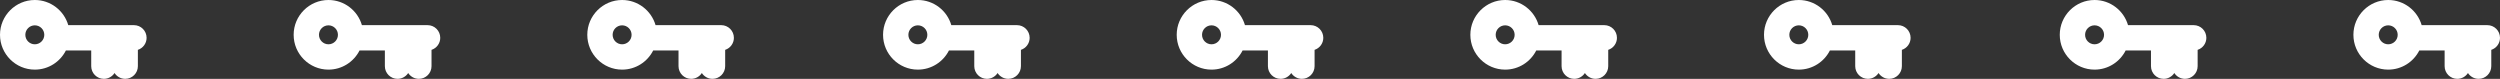
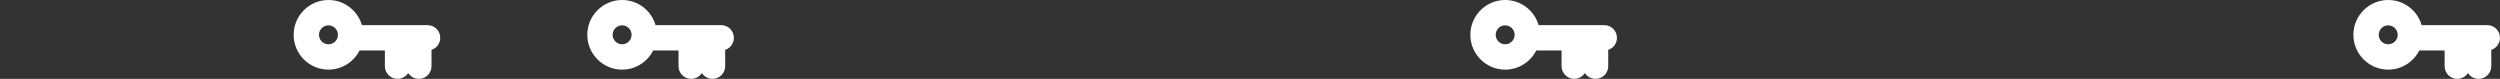
<svg xmlns="http://www.w3.org/2000/svg" id="Layer_1" viewBox="0 0 4098.32 129.25">
  <rect x="0" y="0" width="4098.32" height="129.25" fill="#333333" stroke="none" />
  <defs>
    <style>.cls-1{fill:#fff;stroke-width:0px;}</style>
  </defs>
-   <path class="cls-1" d="M1687.93,61.98c0-11.47-9.3-20.76-20.76-20.76h-107.66c-6.89-23.78-28.86-41.22-54.83-41.22-31.47,0-57.07,25.6-57.07,57.07s25.6,57.07,57.07,57.07c22.24,0,41.54-12.78,50.95-31.39h41.52v25.74c0,11.47,9.3,20.76,20.76,20.76,7.34,0,13.78-3.81,17.48-9.56,3.69,5.75,10.14,9.56,17.48,9.56,11.47,0,20.76-9.3,20.76-20.76v-26.77c8.3-2.72,14.3-10.52,14.3-19.73ZM1504.68,72.61c-8.57,0-15.54-6.97-15.54-15.54s6.97-15.54,15.54-15.54,15.54,6.97,15.54,15.54-6.97,15.54-15.54,15.54Z" />
-   <path class="cls-1" d="M2169.32,61.98c0-11.47-9.3-20.76-20.76-20.76h-107.66c-6.89-23.78-28.86-41.22-54.83-41.22-31.47,0-57.07,25.6-57.07,57.07s25.6,57.07,57.07,57.07c22.24,0,41.54-12.78,50.95-31.39h41.52v25.74c0,11.47,9.3,20.76,20.76,20.76,7.34,0,13.78-3.81,17.48-9.56,3.69,5.75,10.14,9.56,17.48,9.56,11.47,0,20.76-9.3,20.76-20.76v-26.77c8.3-2.72,14.3-10.52,14.3-19.73ZM1986.07,72.61c-8.57,0-15.54-6.97-15.54-15.54s6.97-15.54,15.54-15.54,15.54,6.97,15.54,15.54-6.97,15.54-15.54,15.54Z" />
  <path class="cls-1" d="M1203.09,61.98c0-11.47-9.3-20.76-20.76-20.76h-107.66c-6.89-23.78-28.86-41.22-54.83-41.22-31.47,0-57.07,25.6-57.07,57.07s25.6,57.07,57.07,57.07c22.24,0,41.54-12.78,50.95-31.39h41.52v25.74c0,11.47,9.3,20.76,20.76,20.76,7.34,0,13.78-3.81,17.48-9.56,3.69,5.75,10.14,9.56,17.48,9.56,11.47,0,20.76-9.3,20.76-20.76v-26.77c8.3-2.72,14.3-10.52,14.3-19.73ZM1019.84,72.61c-8.57,0-15.54-6.97-15.54-15.54s6.97-15.54,15.54-15.54,15.54,6.97,15.54,15.54-6.97,15.54-15.54,15.54Z" />
  <path class="cls-1" d="M721.7,61.98c0-11.47-9.3-20.76-20.76-20.76h-107.66c-6.89-23.78-28.86-41.22-54.83-41.22-31.47,0-57.07,25.6-57.07,57.07s25.6,57.07,57.07,57.07c22.24,0,41.54-12.78,50.95-31.39h41.52v25.74c0,11.47,9.3,20.76,20.76,20.76,7.34,0,13.78-3.81,17.48-9.56,3.69,5.75,10.14,9.56,17.48,9.56,11.47,0,20.76-9.3,20.76-20.76v-26.77c8.3-2.72,14.3-10.52,14.3-19.73ZM538.45,72.61c-8.57,0-15.54-6.97-15.54-15.54s6.97-15.54,15.54-15.54,15.54,6.97,15.54,15.54-6.97,15.54-15.54,15.54Z" />
-   <path class="cls-1" d="M240.32,61.98c0-11.47-9.3-20.76-20.76-20.76h-107.66C105.01,17.44,83.04,0,57.07,0,25.6,0,0,25.6,0,57.07s25.6,57.07,57.07,57.07c22.24,0,41.54-12.78,50.95-31.39h41.52v25.74c0,11.47,9.3,20.76,20.76,20.76,7.34,0,13.78-3.81,17.48-9.56,3.69,5.75,10.14,9.56,17.48,9.56,11.47,0,20.76-9.3,20.76-20.76v-26.77c8.3-2.72,14.3-10.52,14.3-19.73ZM57.07,72.61c-8.57,0-15.54-6.97-15.54-15.54s6.97-15.54,15.54-15.54,15.54,6.97,15.54,15.54-6.97,15.54-15.54,15.54Z" />
-   <path class="cls-1" d="M3616.94,61.98c0-11.47-9.3-20.76-20.76-20.76h-107.66c-6.89-23.78-28.86-41.22-54.83-41.22-31.47,0-57.07,25.6-57.07,57.07s25.6,57.07,57.07,57.07c22.24,0,41.54-12.78,50.95-31.39h41.52v25.74c0,11.47,9.3,20.76,20.76,20.76,7.34,0,13.78-3.81,17.48-9.56,3.69,5.75,10.14,9.56,17.48,9.56,11.47,0,20.76-9.3,20.76-20.76v-26.77c8.3-2.72,14.3-10.52,14.3-19.73ZM3433.69,72.61c-8.57,0-15.54-6.97-15.54-15.54s6.97-15.54,15.54-15.54,15.54,6.97,15.54,15.54-6.97,15.54-15.54,15.54Z" />
  <path class="cls-1" d="M4098.32,61.98c0-11.47-9.3-20.76-20.76-20.76h-107.66c-6.89-23.78-28.86-41.22-54.83-41.22-31.47,0-57.07,25.6-57.07,57.07s25.6,57.07,57.07,57.07c22.24,0,41.54-12.78,50.95-31.39h41.52v25.74c0,11.47,9.3,20.76,20.76,20.76,7.34,0,13.78-3.81,17.48-9.56,3.69,5.75,10.14,9.56,17.48,9.56,11.47,0,20.76-9.3,20.76-20.76v-26.77c8.3-2.72,14.3-10.52,14.3-19.73ZM3915.07,72.61c-8.57,0-15.54-6.97-15.54-15.54s6.97-15.54,15.54-15.54,15.54,6.97,15.54,15.54-6.97,15.54-15.54,15.54Z" />
-   <path class="cls-1" d="M3132.09,61.98c0-11.47-9.3-20.76-20.76-20.76h-107.66c-6.89-23.78-28.86-41.22-54.83-41.22-31.47,0-57.07,25.6-57.07,57.07s25.6,57.07,57.07,57.07c22.24,0,41.54-12.78,50.95-31.39h41.52v25.74c0,11.47,9.3,20.76,20.76,20.76,7.34,0,13.78-3.81,17.48-9.56,3.69,5.75,10.14,9.56,17.48,9.56,11.47,0,20.76-9.3,20.76-20.76v-26.77c8.3-2.72,14.3-10.52,14.3-19.73ZM2948.84,72.61c-8.57,0-15.54-6.97-15.54-15.54s6.97-15.54,15.54-15.54,15.54,6.97,15.54,15.54-6.97,15.54-15.54,15.54Z" />
  <path class="cls-1" d="M2650.71,61.98c0-11.47-9.3-20.76-20.76-20.76h-107.66c-6.89-23.78-28.86-41.22-54.83-41.22-31.47,0-57.07,25.6-57.07,57.07s25.6,57.07,57.07,57.07c22.24,0,41.54-12.78,50.95-31.39h41.52v25.74c0,11.47,9.3,20.76,20.76,20.76,7.34,0,13.78-3.81,17.48-9.56,3.69,5.75,10.14,9.56,17.48,9.56,11.47,0,20.76-9.3,20.76-20.76v-26.77c8.3-2.72,14.3-10.52,14.3-19.73ZM2467.46,72.61c-8.57,0-15.54-6.97-15.54-15.54s6.97-15.54,15.54-15.54,15.54,6.97,15.54,15.54-6.97,15.54-15.54,15.54Z" />
</svg>